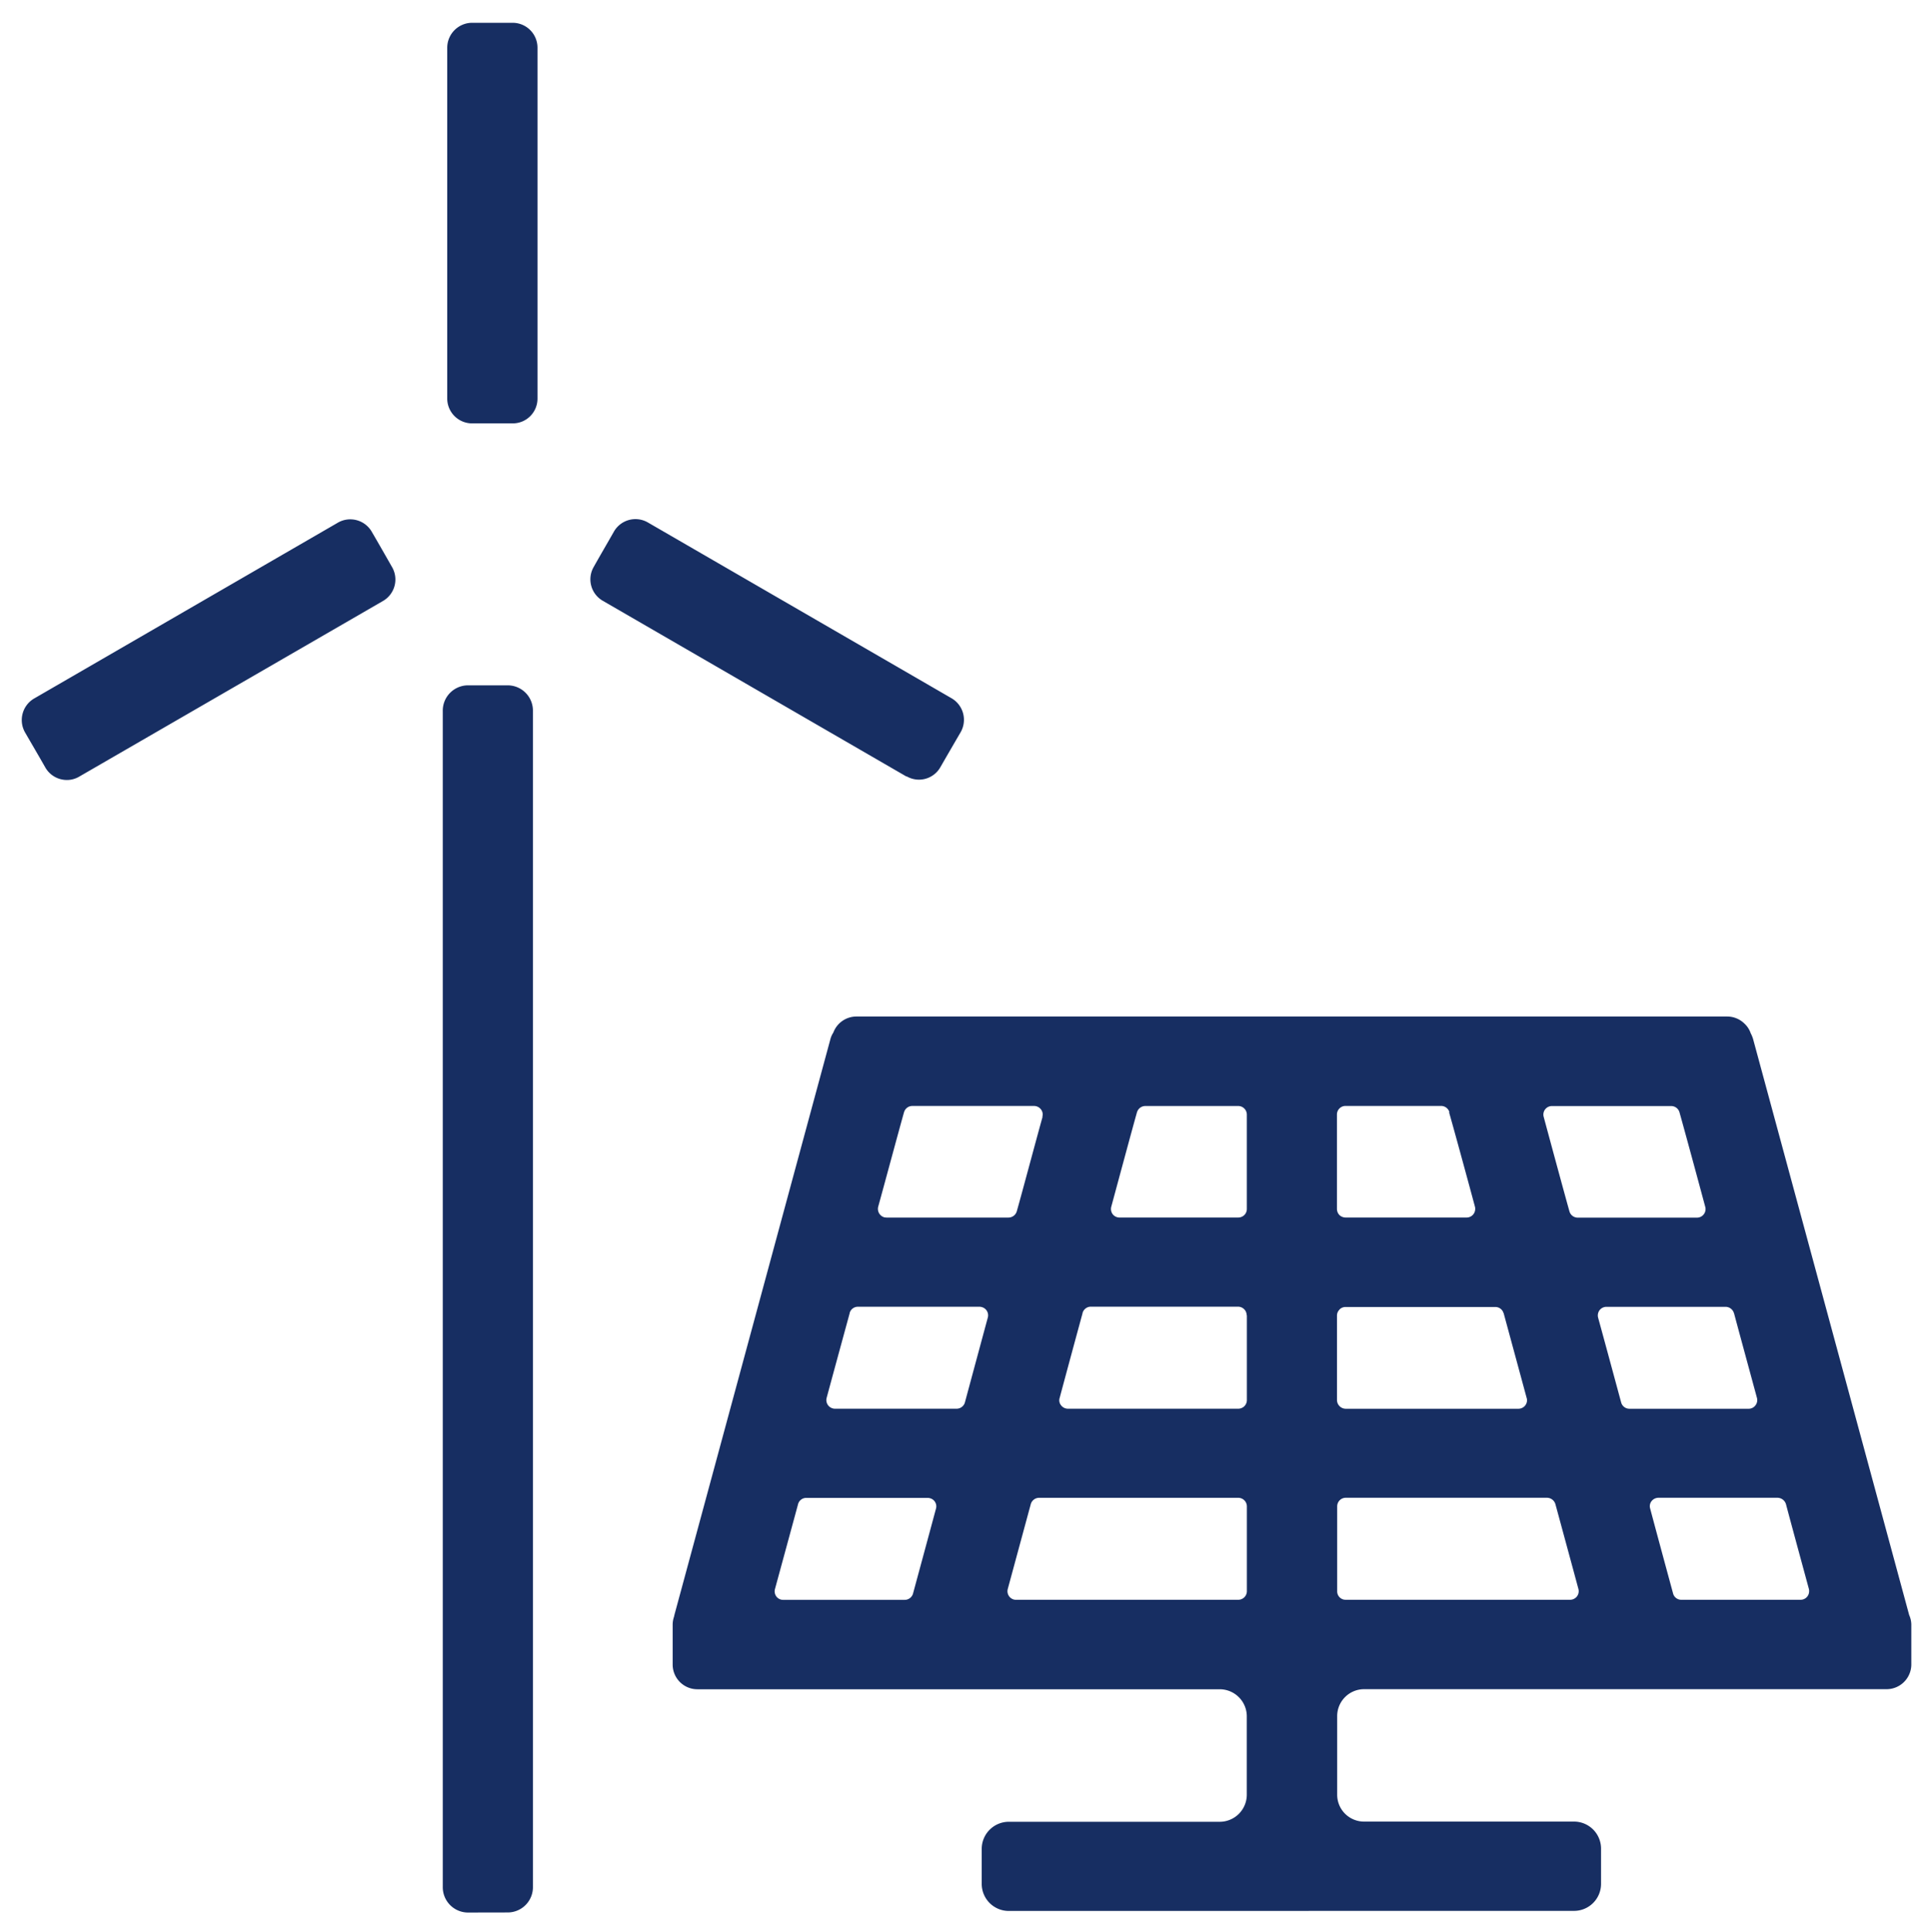
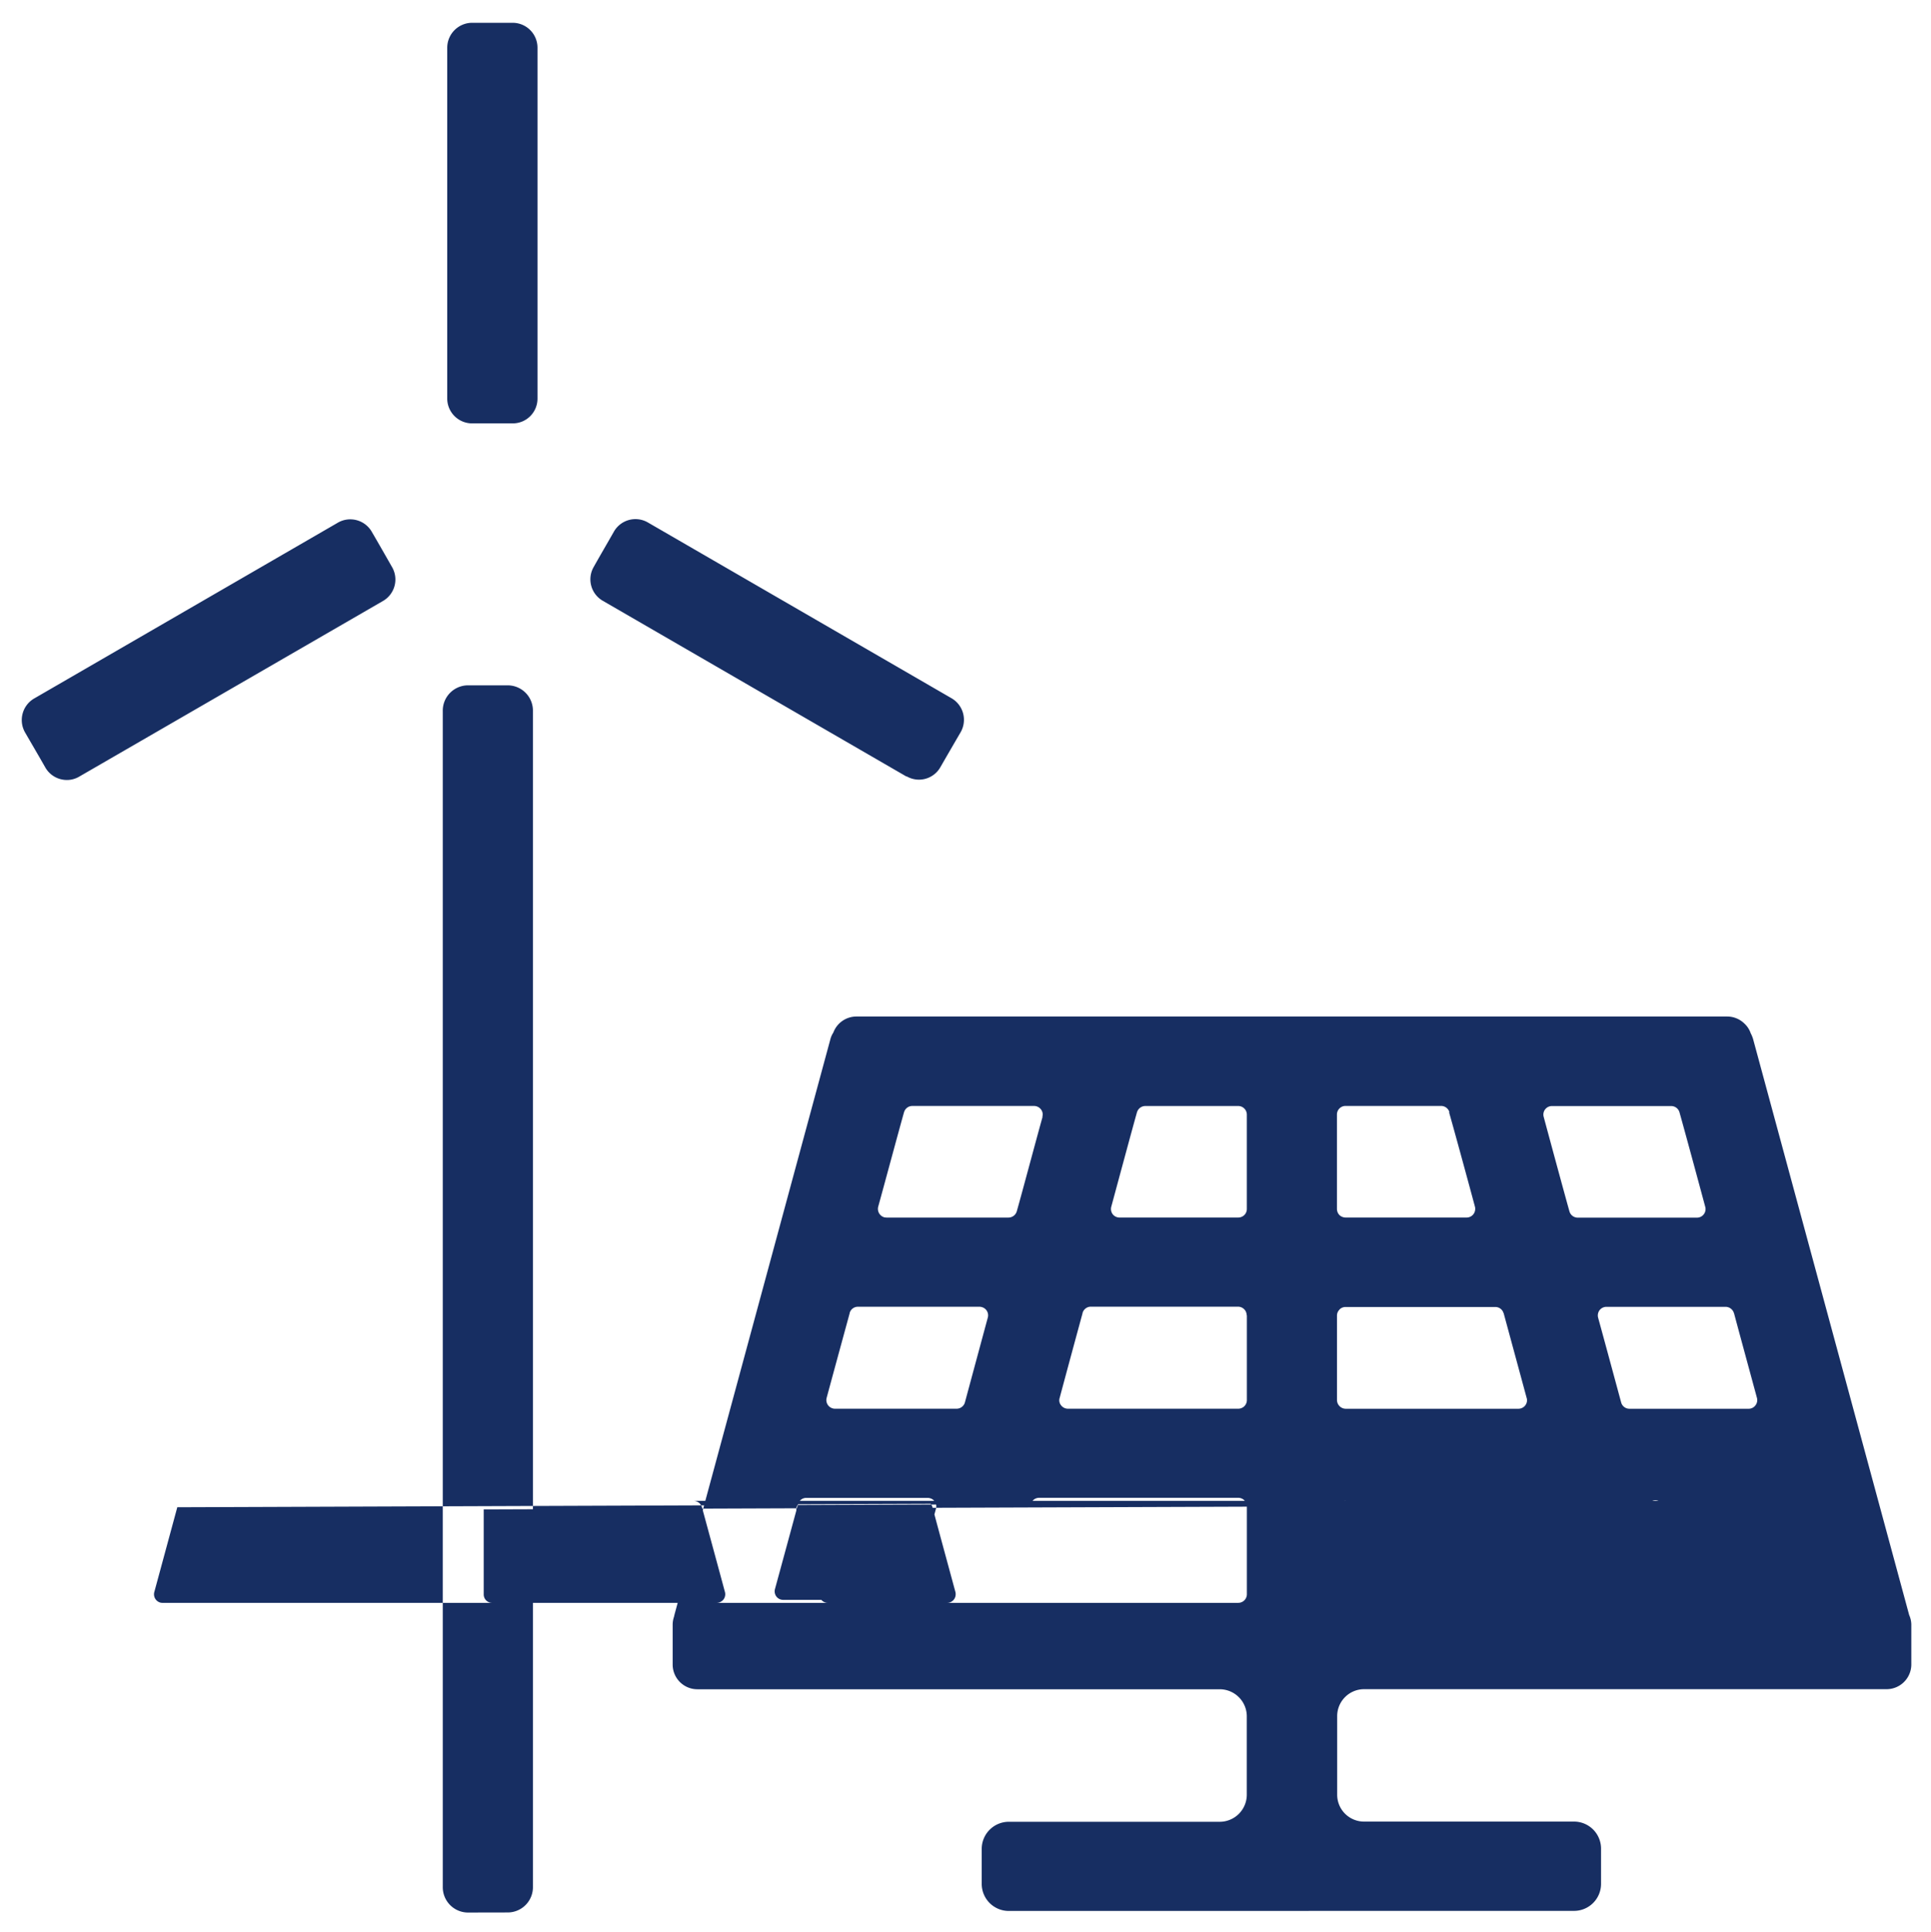
<svg xmlns="http://www.w3.org/2000/svg" width="49.054" height="49.078" viewBox="0 0 49.054 49.078">
-   <path id="icon-green-energy" d="M11.322,48a.643.643,0,0,1-.628-.654V17.486a.643.643,0,0,1,.628-.657h1.033a.642.642,0,0,1,.629.657V47.344a.641.641,0,0,1-.629.654Zm13.754-.04a.688.688,0,0,1-.691-.68v-.9a.689.689,0,0,1,.691-.685h5.349a.689.689,0,0,0,.694-.683v-2a.689.689,0,0,0-.694-.683H17.165a.628.628,0,0,1-.631-.623V40.684a.635.635,0,0,1,.037-.205v-.006l.009-.038,3.961-14.619a.546.546,0,0,1,.074-.166.626.626,0,0,1,.592-.409H43.322a.626.626,0,0,1,.442.183.588.588,0,0,1,.155.24.79.79,0,0,1,.062.151l3.965,14.63a.611.611,0,0,1,.054.237v1.022a.629.629,0,0,1-.631.623H34.106a.684.684,0,0,0-.691.68v2a.682.682,0,0,0,.686.683h5.326a.687.687,0,0,1,.691.685v.9a.686.686,0,0,1-.691.683Zm-5.357-10.33c-.117.432-.439,1.614-.586,2.153a.221.221,0,0,0,.037.192.214.214,0,0,0,.175.083h3.081a.219.219,0,0,0,.214-.16c.117-.431.438-1.616.583-2.156a.213.213,0,0,0-.151-.265.21.21,0,0,0-.06-.009H19.927A.216.216,0,0,0,19.719,37.628ZM41.4,37.552a.209.209,0,0,0-.034.188c.143.54.465,1.725.582,2.156a.214.214,0,0,0,.211.16h3.028a.216.216,0,0,0,.217-.217.193.193,0,0,0-.006-.058c-.146-.54-.469-1.722-.582-2.153a.228.228,0,0,0-.215-.163H41.577A.226.226,0,0,0,41.4,37.552Zm-7.985.131v2.156a.213.213,0,0,0,.215.217h5.7a.222.222,0,0,0,.174-.083.219.219,0,0,0,.039-.192c-.145-.54-.467-1.722-.584-2.153a.225.225,0,0,0-.213-.163H33.636A.218.218,0,0,0,33.415,37.683Zm-7.784-.055-.584,2.153a.219.219,0,0,0,.154.269.2.2,0,0,0,.058.006H30.9a.219.219,0,0,0,.221-.217V37.683a.219.219,0,0,0-.221-.217h-5.06A.221.221,0,0,0,25.631,37.628ZM40.081,32.7a.223.223,0,0,0-.038.188c.149.54.469,1.725.586,2.156a.217.217,0,0,0,.211.16h3.028a.212.212,0,0,0,.171-.085.215.215,0,0,0,.04-.189c-.146-.54-.469-1.725-.583-2.153v.006a.223.223,0,0,0-.217-.168H40.255A.221.221,0,0,0,40.081,32.7Zm-6.606-.015a.21.21,0,0,0-.065.154v2.145a.224.224,0,0,0,.221.22h4.386a.219.219,0,0,0,.221-.217.185.185,0,0,0-.01-.058c-.146-.54-.468-1.725-.585-2.156v.009a.217.217,0,0,0-.208-.163h-3.8A.214.214,0,0,0,33.475,32.682Zm-6.528.091c-.117.429-.439,1.614-.582,2.153a.2.2,0,0,0,.037.189.219.219,0,0,0,.174.085H30.9a.219.219,0,0,0,.221-.217V32.828h-.006a.21.21,0,0,0-.065-.154.222.222,0,0,0-.154-.063H27.157A.22.22,0,0,0,26.946,32.773Zm-5.916,0c-.117.429-.441,1.614-.586,2.153a.22.22,0,0,0,.214.274h3.087a.22.22,0,0,0,.212-.16c.116-.431.436-1.616.582-2.156h0a.216.216,0,0,0-.153-.265.2.2,0,0,0-.058-.009H21.241A.216.216,0,0,0,21.03,32.773ZM38.653,27.73a.212.212,0,0,0,.008.06c.157.583.523,1.934.654,2.4a.22.22,0,0,0,.215.16h3.024a.218.218,0,0,0,.219-.217.193.193,0,0,0-.008-.058c-.157-.585-.523-1.936-.654-2.4h0a.219.219,0,0,0-.211-.16H38.868A.217.217,0,0,0,38.653,27.73Zm-5.244,0v2.4a.228.228,0,0,0,.063.154.232.232,0,0,0,.157.063H36.7a.218.218,0,0,0,.221-.217.191.191,0,0,0-.006-.058c-.157-.585-.525-1.936-.658-2.4h.01a.222.222,0,0,0-.215-.16H33.63A.218.218,0,0,0,33.409,27.733Zm-5.08-.057c-.131.465-.494,1.813-.653,2.4a.221.221,0,0,0,.036.189.218.218,0,0,0,.175.085H30.9a.224.224,0,0,0,.155-.062.217.217,0,0,0,.065-.154v-2.4a.219.219,0,0,0-.217-.217H28.54A.221.221,0,0,0,28.329,27.676Zm-5.918,0c-.131.465-.494,1.813-.656,2.4a.223.223,0,0,0,.157.269.429.429,0,0,0,.057.006h3.094a.222.222,0,0,0,.213-.16c.133-.468.492-1.816.655-2.4h-.006a.208.208,0,0,0-.038-.192.222.222,0,0,0-.174-.083H22.622A.218.218,0,0,0,22.411,27.676Zm.061-8.528-7.717-4.466h0a.629.629,0,0,1-.226-.859c.157-.28.354-.617.515-.9v0a.63.63,0,0,1,.859-.229l7.717,4.467v0a.633.633,0,0,1,.231.859c-.163.28-.357.614-.518.894l0,0a.625.625,0,0,1-.856.229ZM.6,18.92v0c-.159-.28-.355-.614-.517-.894a.634.634,0,0,1,.229-.862l7.717-4.467a.63.63,0,0,1,.86.229v0c.163.28.356.617.517.9a.63.63,0,0,1-.229.859h0L1.458,19.148a.612.612,0,0,1-.312.085A.63.63,0,0,1,.6,18.92Zm11.872-8.745H11.439a.632.632,0,0,1-.632-.631V.628A.635.635,0,0,1,11.434,0h1.039A.632.632,0,0,1,13.1.631l0,0V9.55a.628.628,0,0,1-.623.625Z" transform="translate(0.554 0.579)" fill="#172e62" stroke="rgba(0,0,0,0)" stroke-width="1" />
+   <path id="icon-green-energy" d="M11.322,48a.643.643,0,0,1-.628-.654V17.486a.643.643,0,0,1,.628-.657h1.033a.642.642,0,0,1,.629.657V47.344a.641.641,0,0,1-.629.654Zm13.754-.04a.688.688,0,0,1-.691-.68v-.9a.689.689,0,0,1,.691-.685h5.349a.689.689,0,0,0,.694-.683v-2a.689.689,0,0,0-.694-.683H17.165a.628.628,0,0,1-.631-.623V40.684a.635.635,0,0,1,.037-.205v-.006l.009-.038,3.961-14.619a.546.546,0,0,1,.074-.166.626.626,0,0,1,.592-.409H43.322a.626.626,0,0,1,.442.183.588.588,0,0,1,.155.24.79.79,0,0,1,.062.151l3.965,14.63a.611.611,0,0,1,.054.237v1.022a.629.629,0,0,1-.631.623H34.106a.684.684,0,0,0-.691.68v2a.682.682,0,0,0,.686.683h5.326a.687.687,0,0,1,.691.685v.9a.686.686,0,0,1-.691.683Zm-5.357-10.33c-.117.432-.439,1.614-.586,2.153a.221.221,0,0,0,.037.192.214.214,0,0,0,.175.083h3.081a.219.219,0,0,0,.214-.16c.117-.431.438-1.616.583-2.156a.213.213,0,0,0-.151-.265.21.21,0,0,0-.06-.009H19.927A.216.216,0,0,0,19.719,37.628Za.209.209,0,0,0-.034.188c.143.54.465,1.725.582,2.156a.214.214,0,0,0,.211.16h3.028a.216.216,0,0,0,.217-.217.193.193,0,0,0-.006-.058c-.146-.54-.469-1.722-.582-2.153a.228.228,0,0,0-.215-.163H41.577A.226.226,0,0,0,41.4,37.552Zm-7.985.131v2.156a.213.213,0,0,0,.215.217h5.7a.222.222,0,0,0,.174-.083.219.219,0,0,0,.039-.192c-.145-.54-.467-1.722-.584-2.153a.225.225,0,0,0-.213-.163H33.636A.218.218,0,0,0,33.415,37.683Zm-7.784-.055-.584,2.153a.219.219,0,0,0,.154.269.2.2,0,0,0,.058.006H30.9a.219.219,0,0,0,.221-.217V37.683a.219.219,0,0,0-.221-.217h-5.06A.221.221,0,0,0,25.631,37.628ZM40.081,32.7a.223.223,0,0,0-.038.188c.149.54.469,1.725.586,2.156a.217.217,0,0,0,.211.16h3.028a.212.212,0,0,0,.171-.085.215.215,0,0,0,.04-.189c-.146-.54-.469-1.725-.583-2.153v.006a.223.223,0,0,0-.217-.168H40.255A.221.221,0,0,0,40.081,32.7Zm-6.606-.015a.21.21,0,0,0-.065.154v2.145a.224.224,0,0,0,.221.22h4.386a.219.219,0,0,0,.221-.217.185.185,0,0,0-.01-.058c-.146-.54-.468-1.725-.585-2.156v.009a.217.217,0,0,0-.208-.163h-3.8A.214.214,0,0,0,33.475,32.682Zm-6.528.091c-.117.429-.439,1.614-.582,2.153a.2.2,0,0,0,.037.189.219.219,0,0,0,.174.085H30.9a.219.219,0,0,0,.221-.217V32.828h-.006a.21.21,0,0,0-.065-.154.222.222,0,0,0-.154-.063H27.157A.22.22,0,0,0,26.946,32.773Zm-5.916,0c-.117.429-.441,1.614-.586,2.153a.22.22,0,0,0,.214.274h3.087a.22.22,0,0,0,.212-.16c.116-.431.436-1.616.582-2.156h0a.216.216,0,0,0-.153-.265.2.2,0,0,0-.058-.009H21.241A.216.216,0,0,0,21.03,32.773ZM38.653,27.73a.212.212,0,0,0,.008.06c.157.583.523,1.934.654,2.4a.22.22,0,0,0,.215.16h3.024a.218.218,0,0,0,.219-.217.193.193,0,0,0-.008-.058c-.157-.585-.523-1.936-.654-2.4h0a.219.219,0,0,0-.211-.16H38.868A.217.217,0,0,0,38.653,27.73Zm-5.244,0v2.4a.228.228,0,0,0,.063.154.232.232,0,0,0,.157.063H36.7a.218.218,0,0,0,.221-.217.191.191,0,0,0-.006-.058c-.157-.585-.525-1.936-.658-2.4h.01a.222.222,0,0,0-.215-.16H33.63A.218.218,0,0,0,33.409,27.733Zm-5.08-.057c-.131.465-.494,1.813-.653,2.4a.221.221,0,0,0,.036.189.218.218,0,0,0,.175.085H30.9a.224.224,0,0,0,.155-.062.217.217,0,0,0,.065-.154v-2.4a.219.219,0,0,0-.217-.217H28.54A.221.221,0,0,0,28.329,27.676Zm-5.918,0c-.131.465-.494,1.813-.656,2.4a.223.223,0,0,0,.157.269.429.429,0,0,0,.057.006h3.094a.222.222,0,0,0,.213-.16c.133-.468.492-1.816.655-2.4h-.006a.208.208,0,0,0-.038-.192.222.222,0,0,0-.174-.083H22.622A.218.218,0,0,0,22.411,27.676Zm.061-8.528-7.717-4.466h0a.629.629,0,0,1-.226-.859c.157-.28.354-.617.515-.9v0a.63.63,0,0,1,.859-.229l7.717,4.467v0a.633.633,0,0,1,.231.859c-.163.28-.357.614-.518.894l0,0a.625.625,0,0,1-.856.229ZM.6,18.92v0c-.159-.28-.355-.614-.517-.894a.634.634,0,0,1,.229-.862l7.717-4.467a.63.63,0,0,1,.86.229v0c.163.28.356.617.517.9a.63.63,0,0,1-.229.859h0L1.458,19.148a.612.612,0,0,1-.312.085A.63.63,0,0,1,.6,18.92Zm11.872-8.745H11.439a.632.632,0,0,1-.632-.631V.628A.635.635,0,0,1,11.434,0h1.039A.632.632,0,0,1,13.1.631l0,0V9.55a.628.628,0,0,1-.623.625Z" transform="translate(0.554 0.579)" fill="#172e62" stroke="rgba(0,0,0,0)" stroke-width="1" />
</svg>